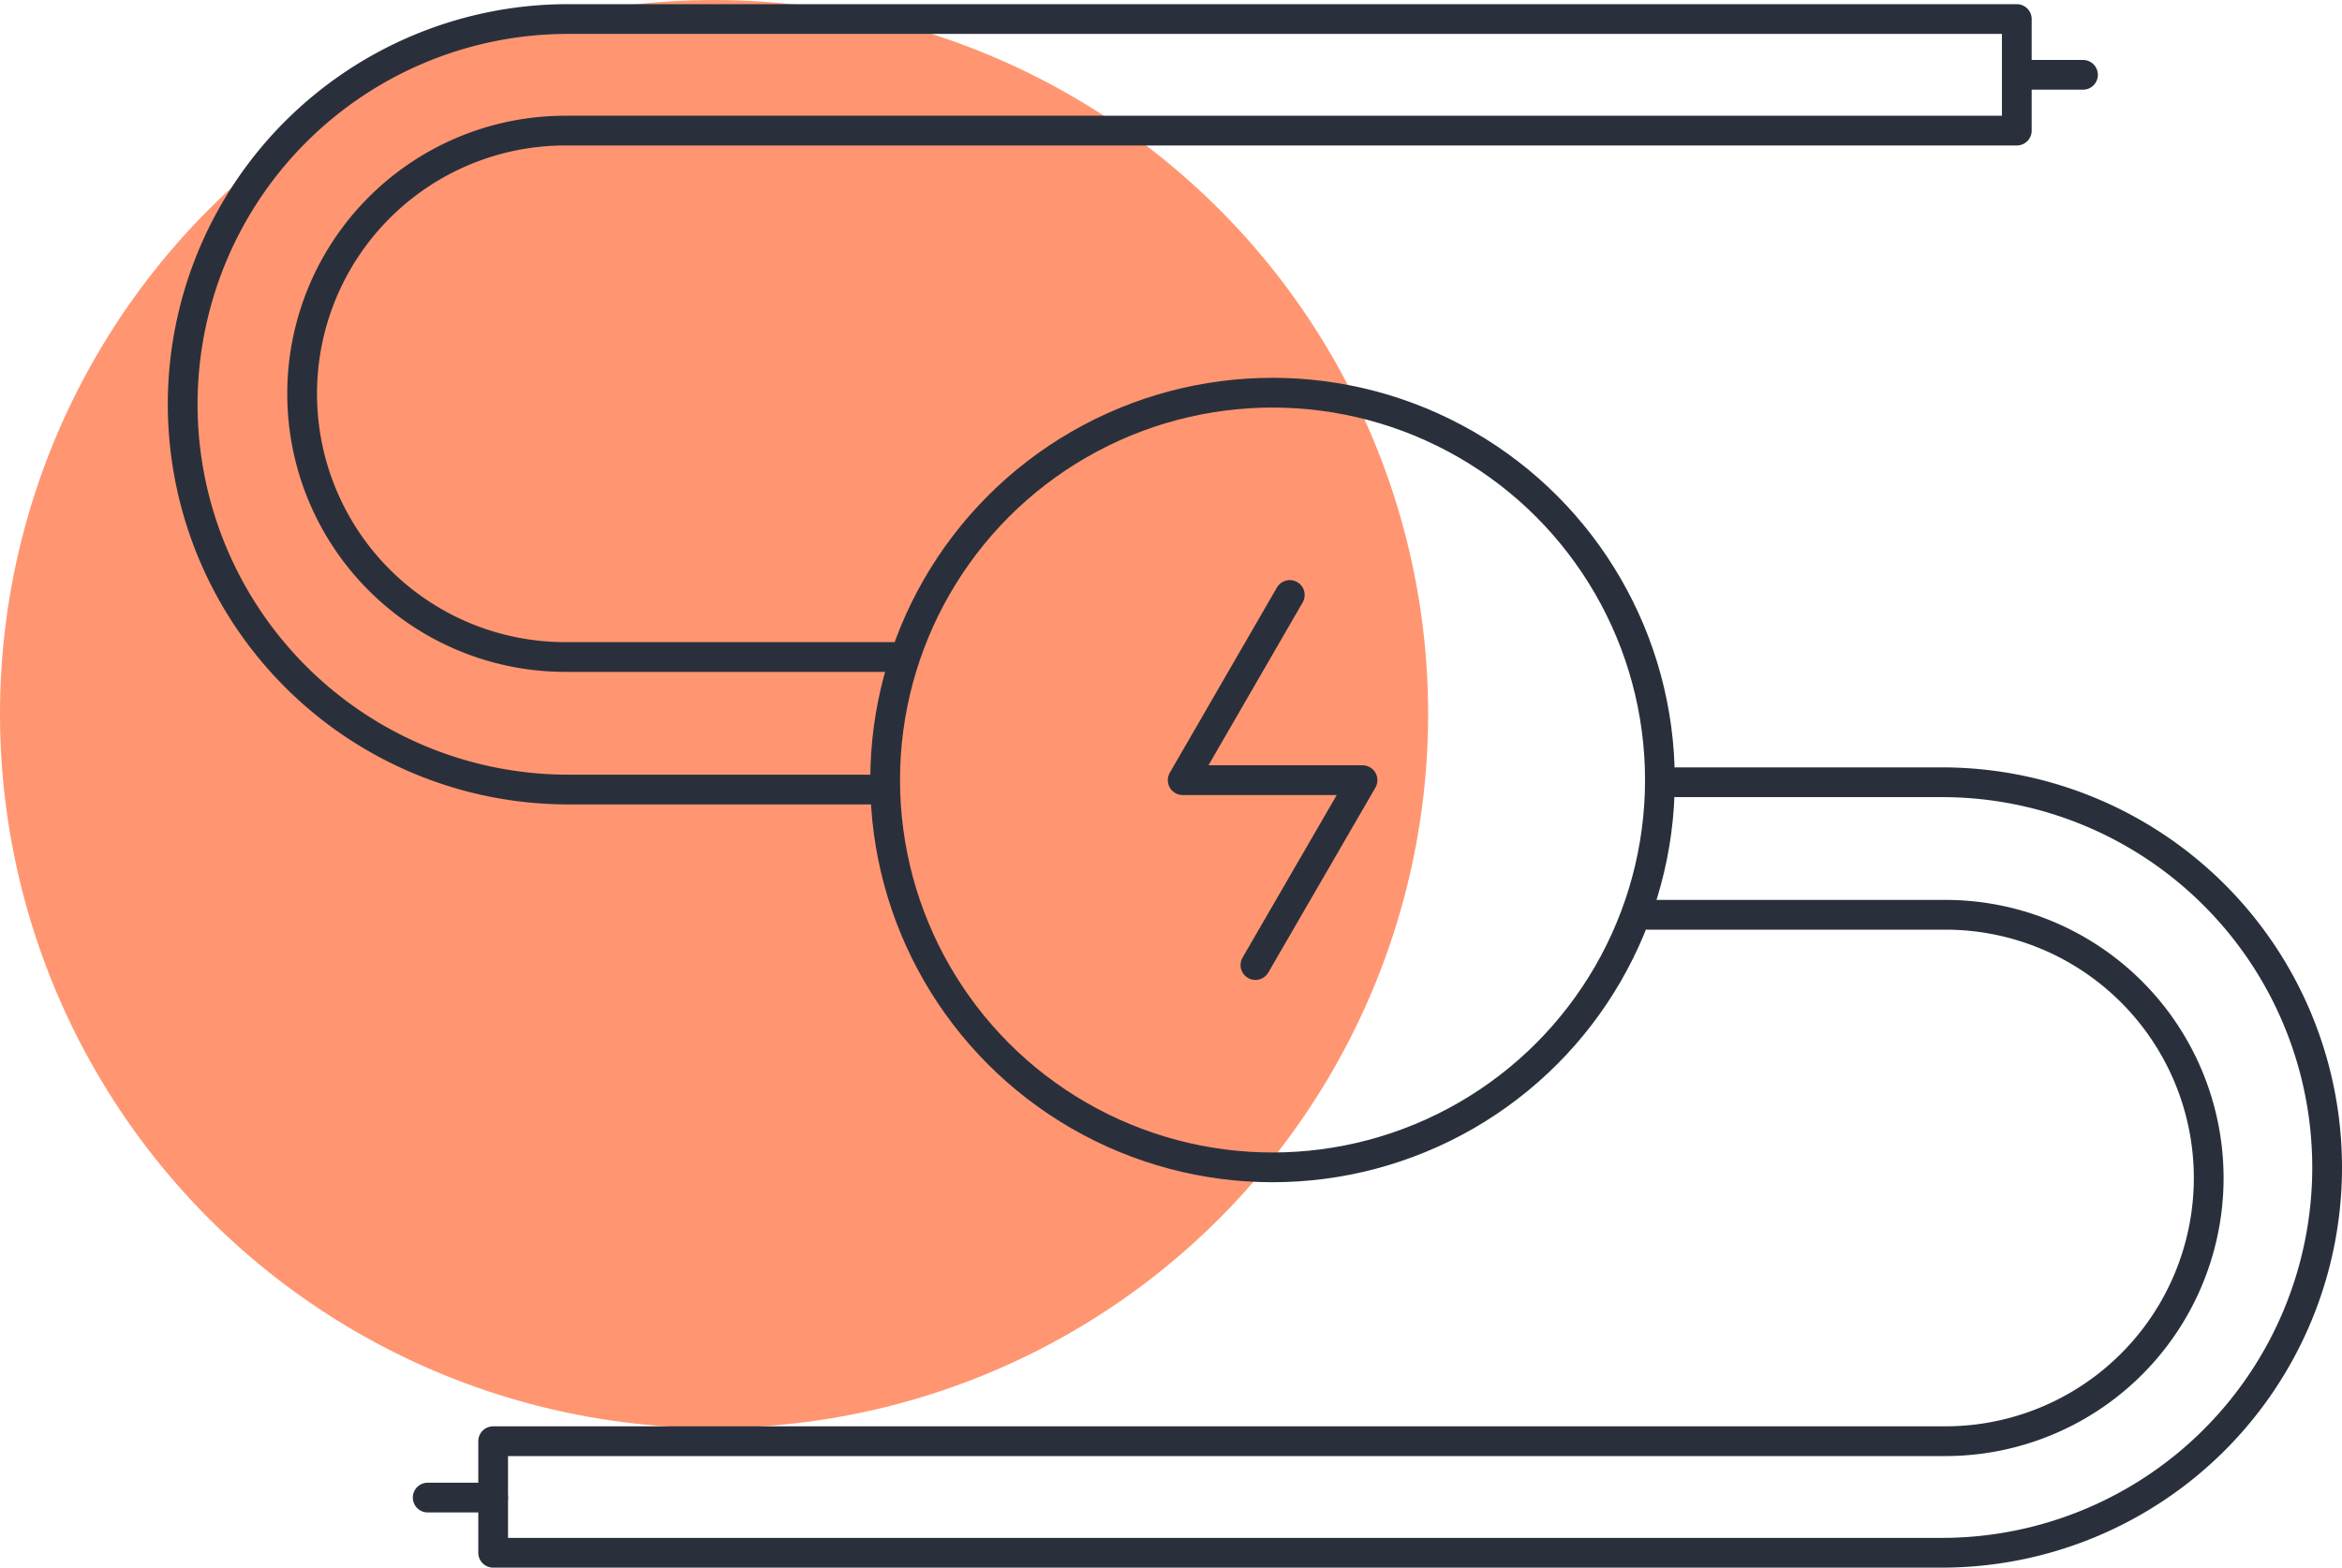
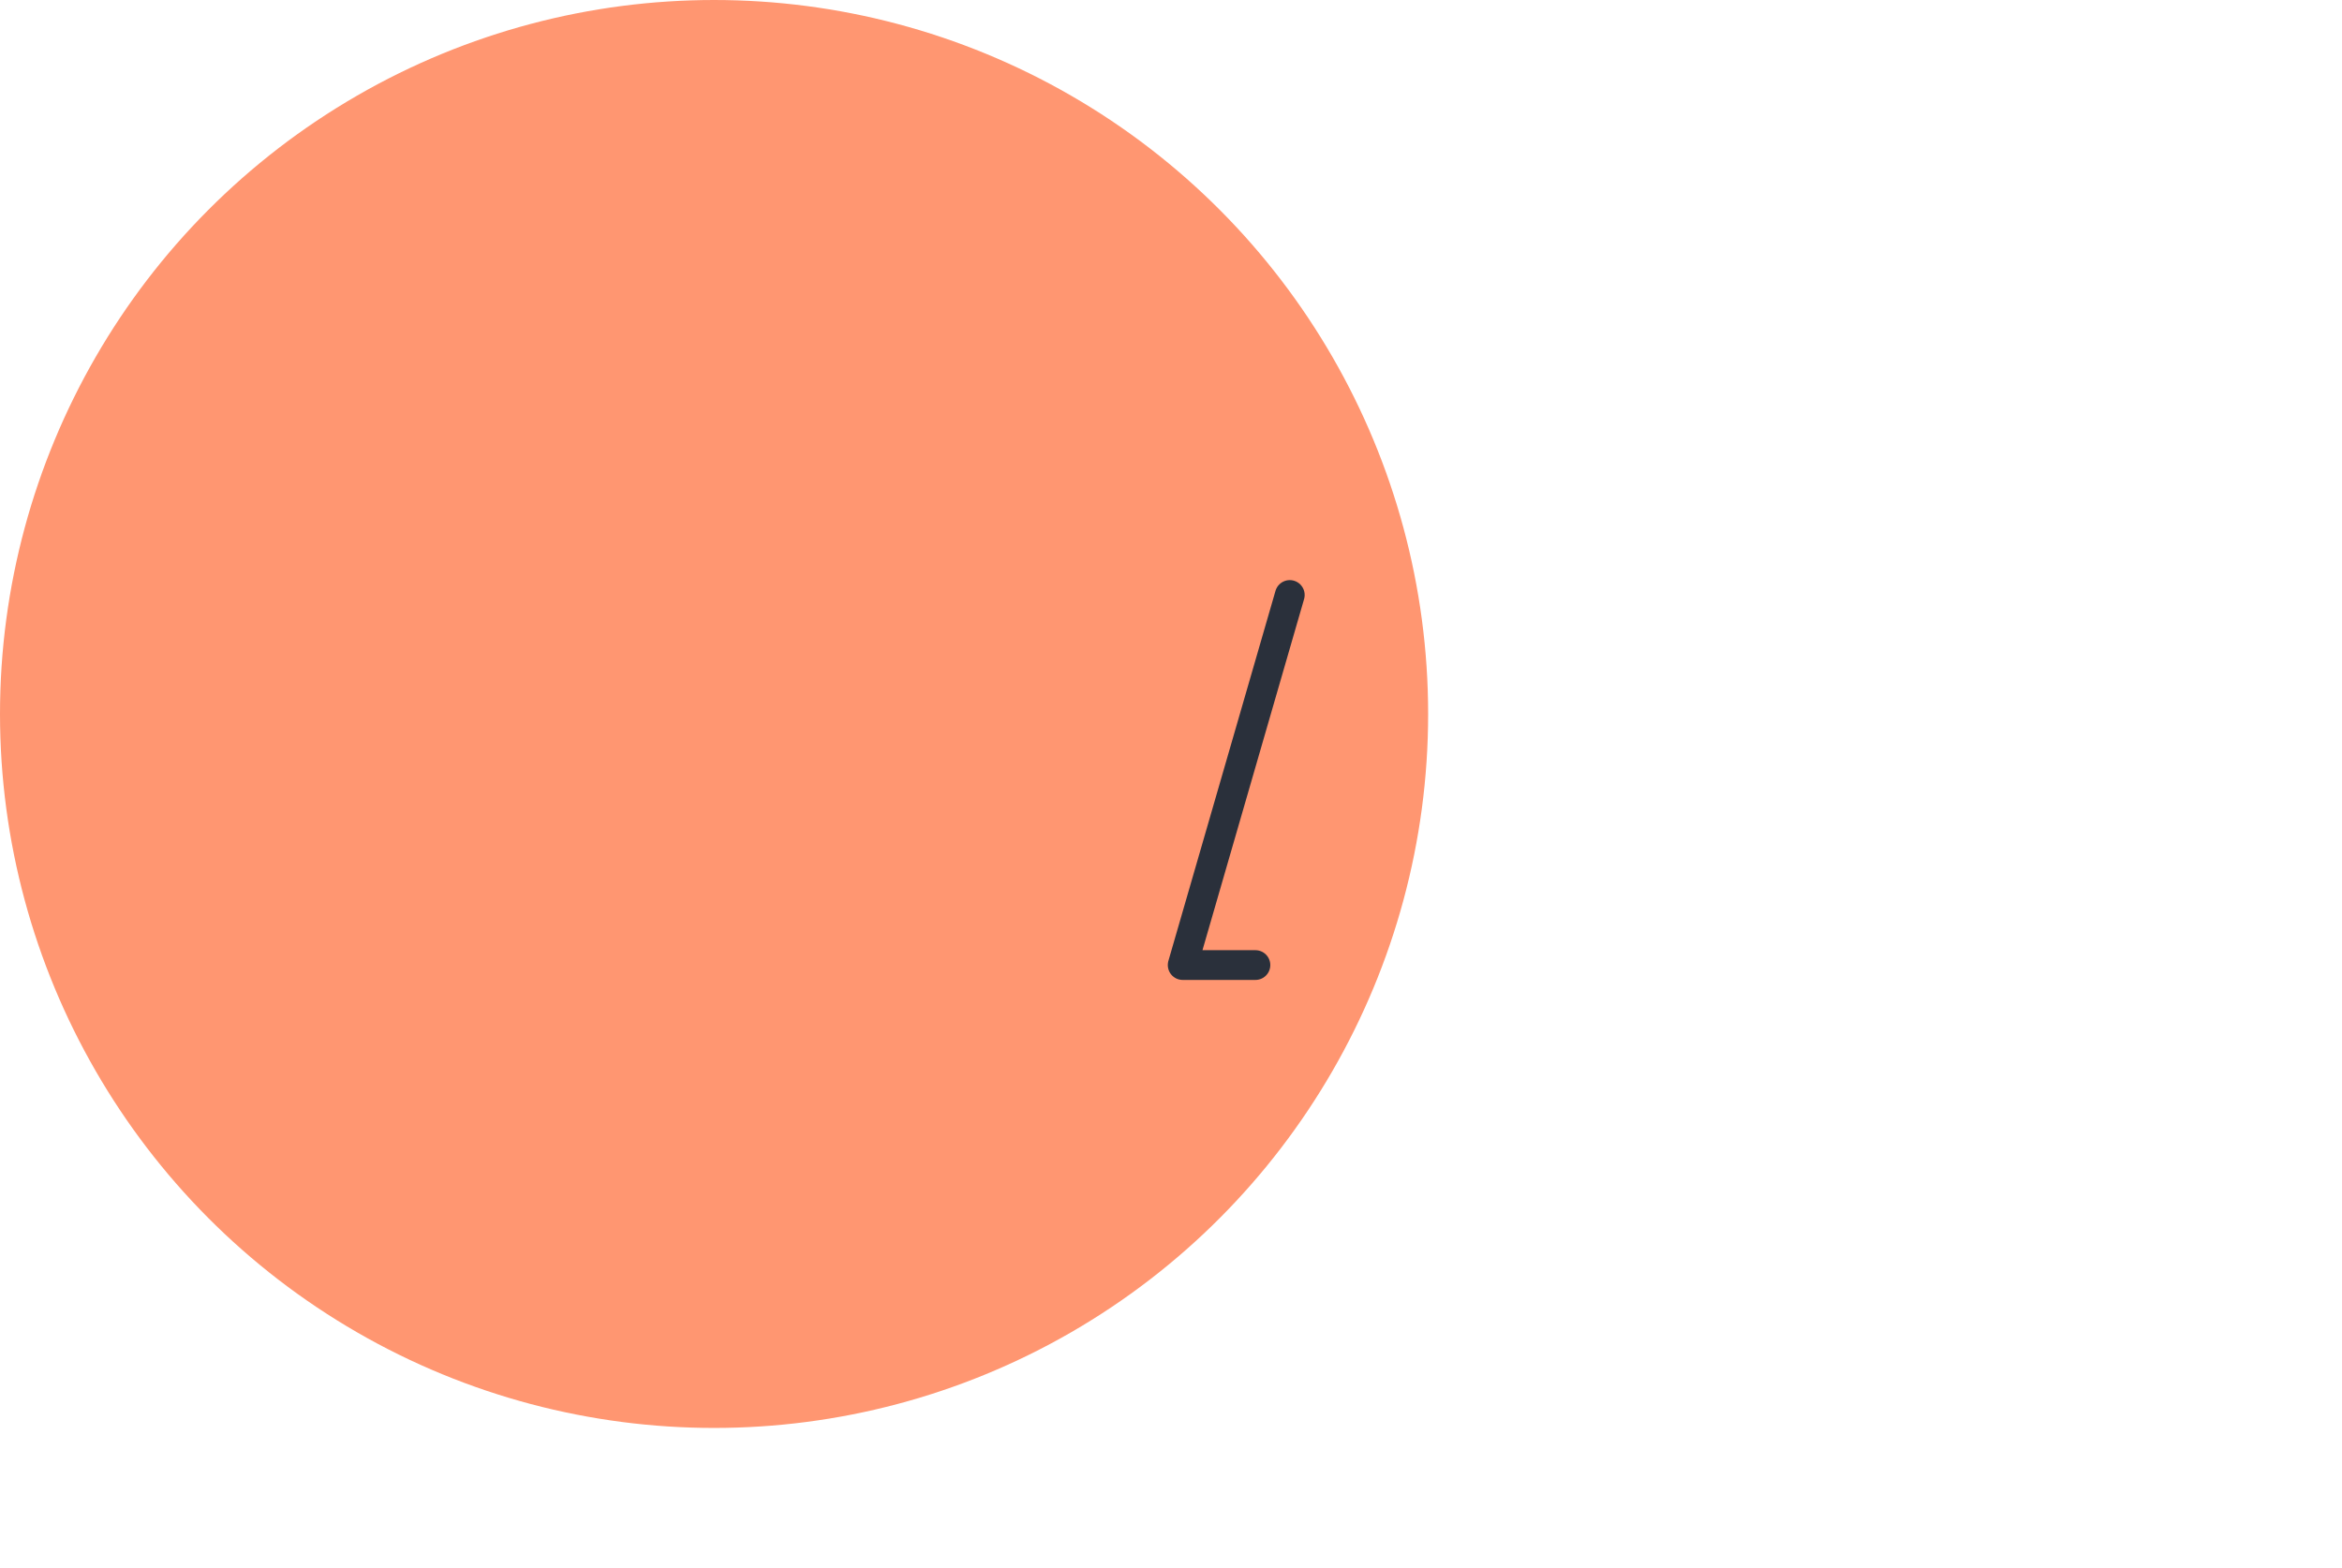
<svg xmlns="http://www.w3.org/2000/svg" id="Layer_1" data-name="Layer 1" viewBox="0 0 157.43 105.39">
  <defs>
    <style>.cls-1{fill:#ff9671;}.cls-2,.cls-3{fill:none;stroke:#2a303b;stroke-width:2px;}.cls-2{stroke-miterlimit:10;}.cls-3{stroke-linecap:round;stroke-linejoin:round;}</style>
  </defs>
  <g id="Group_36083" data-name="Group 36083">
    <circle id="Ellipse_109" data-name="Ellipse 109" class="cls-1" cx="48" cy="48" r="48" />
    <g id="Group_36082" data-name="Group 36082">
      <g id="Group_36081" data-name="Group 36081">
-         <circle id="Ellipse_108" data-name="Ellipse 108" class="cls-2" cx="85.54" cy="52.44" r="26.04" />
-         <path id="Path_37214" data-name="Path 37214" class="cls-3" d="M84.39,64.88l7.2-12.43H79.5L86.7,40" />
+         <path id="Path_37214" data-name="Path 37214" class="cls-3" d="M84.39,64.88H79.5L86.7,40" />
      </g>
-       <path id="Path_37215" data-name="Path 37215" class="cls-3" d="M59.18,53.08h-21a25.91,25.91,0,0,1-25.9-25.9h0a25.9,25.9,0,0,1,25.9-25.9h97.39v7.5H38A17.69,17.69,0,0,0,20.31,26.47h0A17.69,17.69,0,0,0,38,44.17H60.39" />
-       <path id="Path_37216" data-name="Path 37216" class="cls-3" d="M112.72,52.59h17.81a25.89,25.89,0,0,1,25.9,25.9h0a25.9,25.9,0,0,1-25.9,25.9H33.15v-7.5h97.62a17.7,17.7,0,0,0,17.7-17.7h0a17.7,17.7,0,0,0-17.7-17.69h-20" />
-       <line id="Line_56" data-name="Line 56" class="cls-3" x1="135.62" y1="5.03" x2="140.02" y2="5.03" />
-       <line id="Line_57" data-name="Line 57" class="cls-3" x1="28.75" y1="100.68" x2="33.15" y2="100.68" />
    </g>
  </g>
</svg>